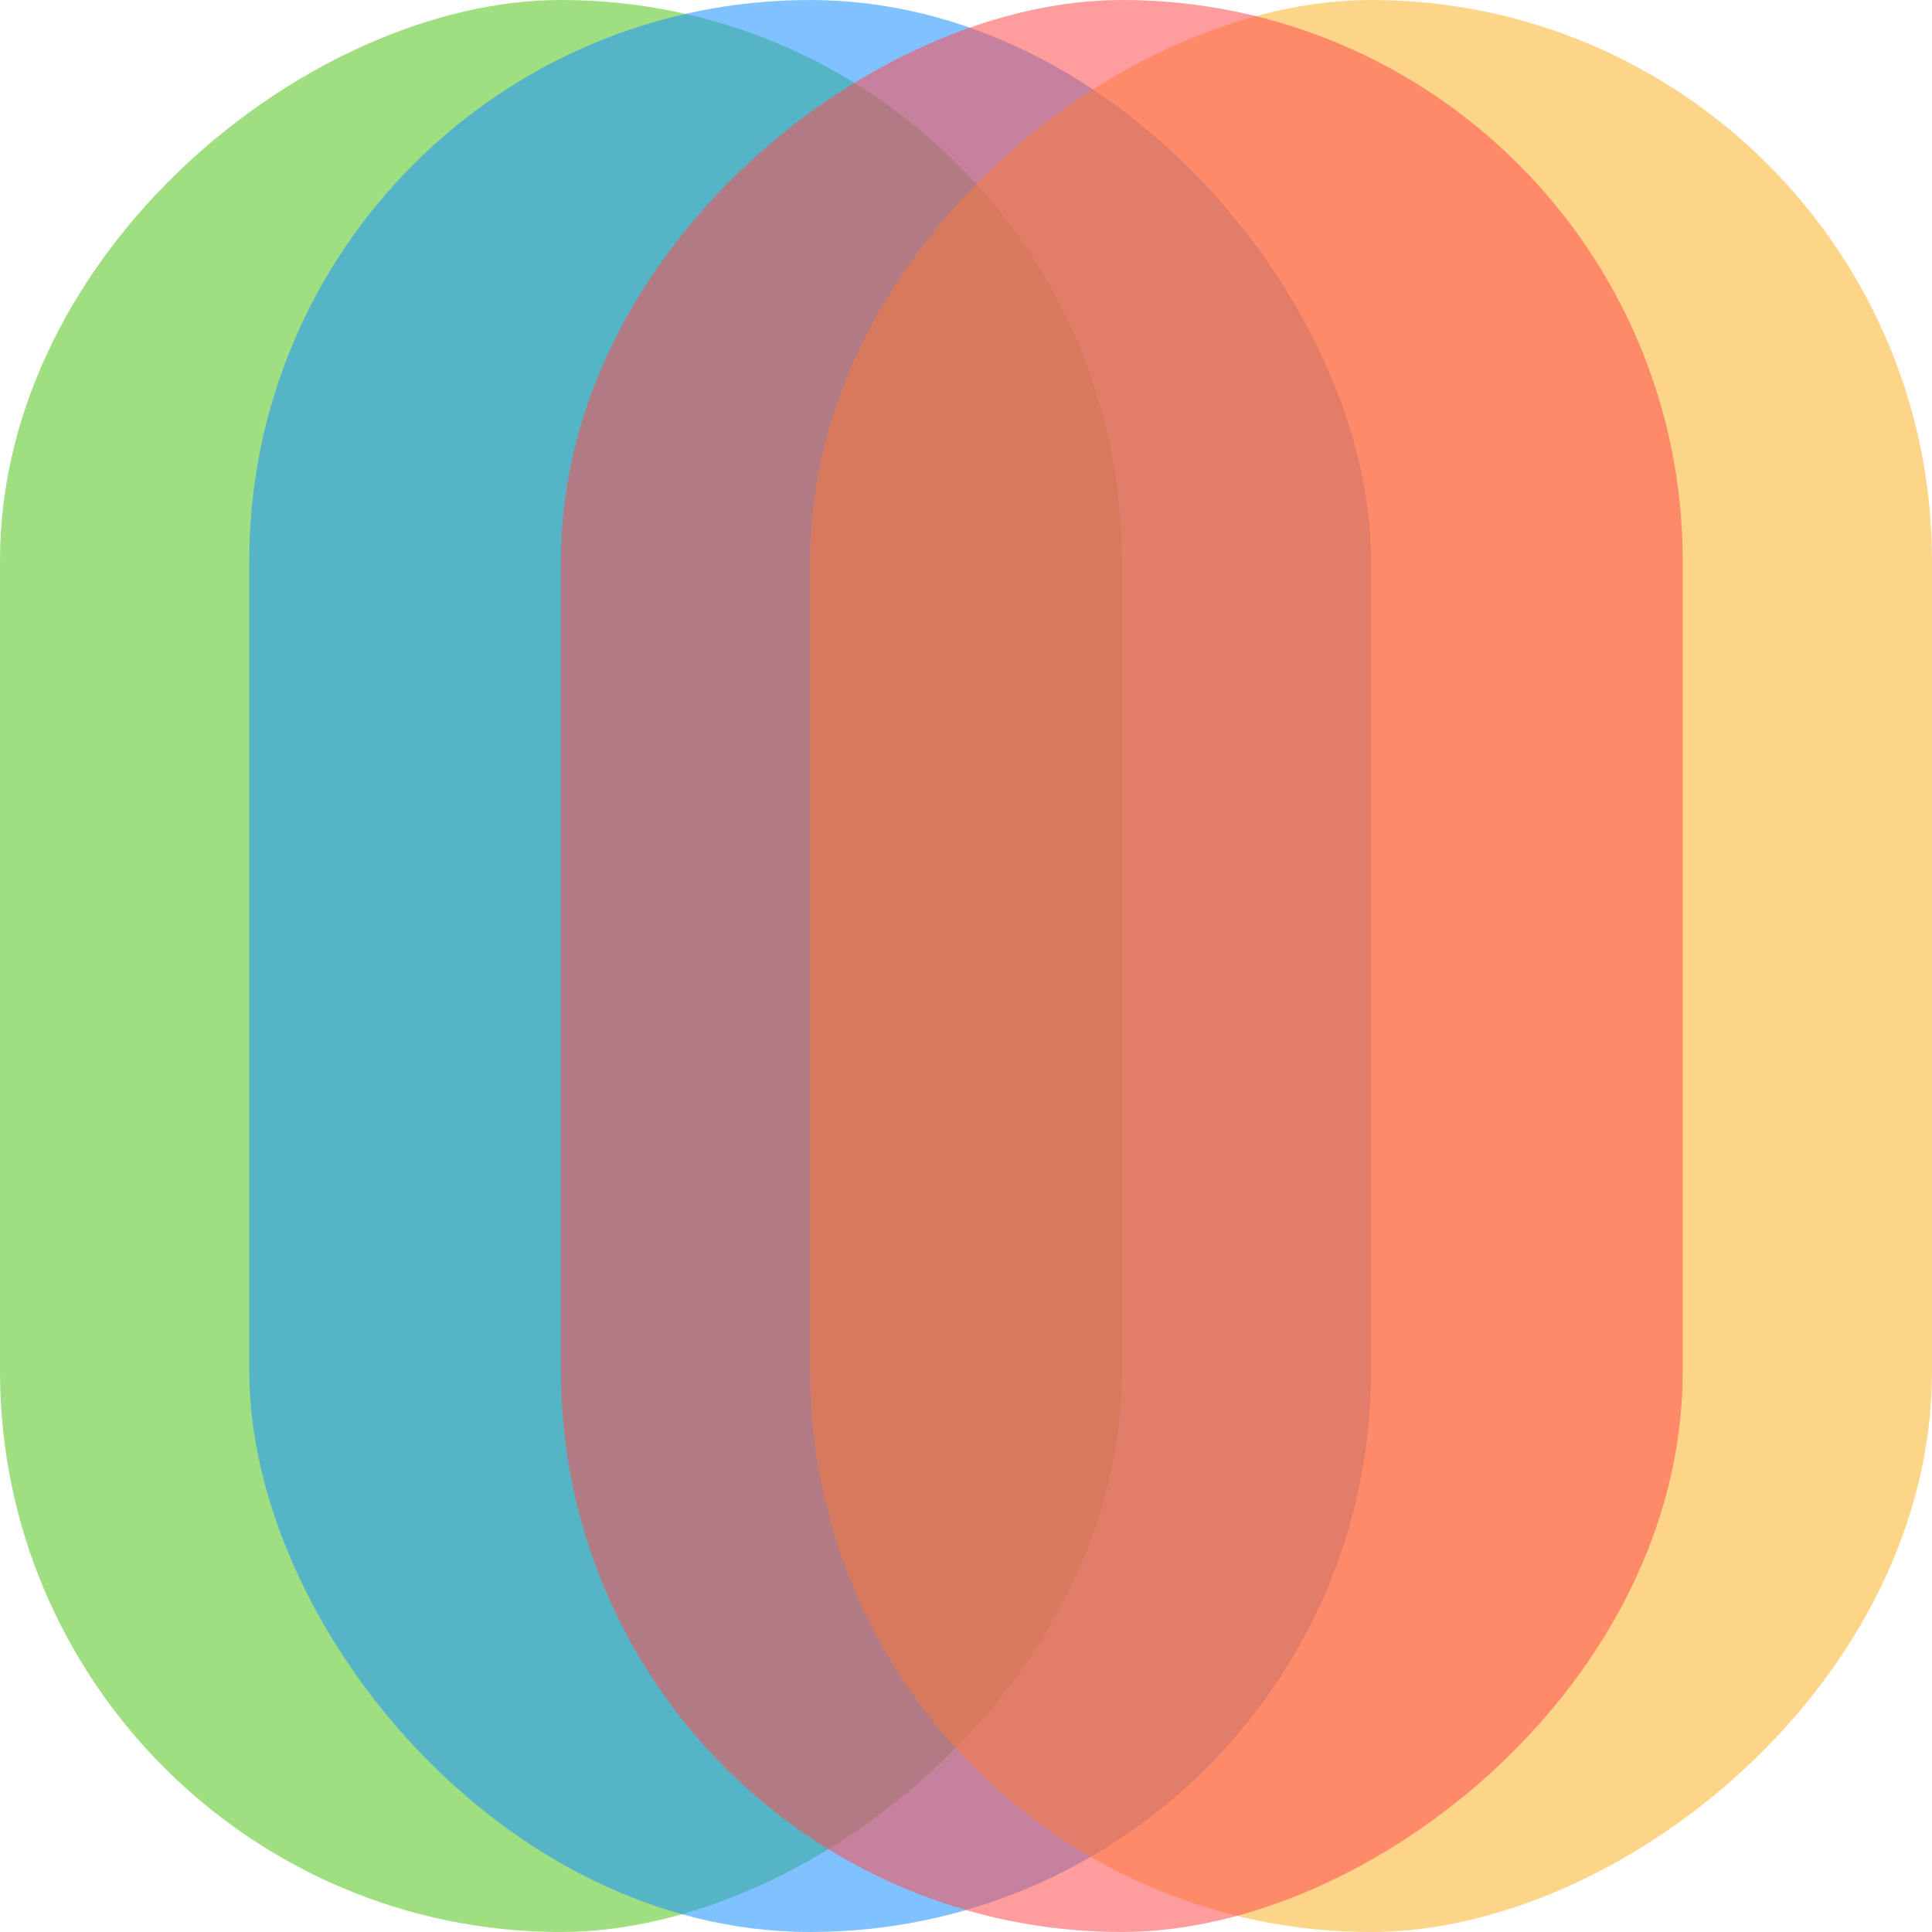
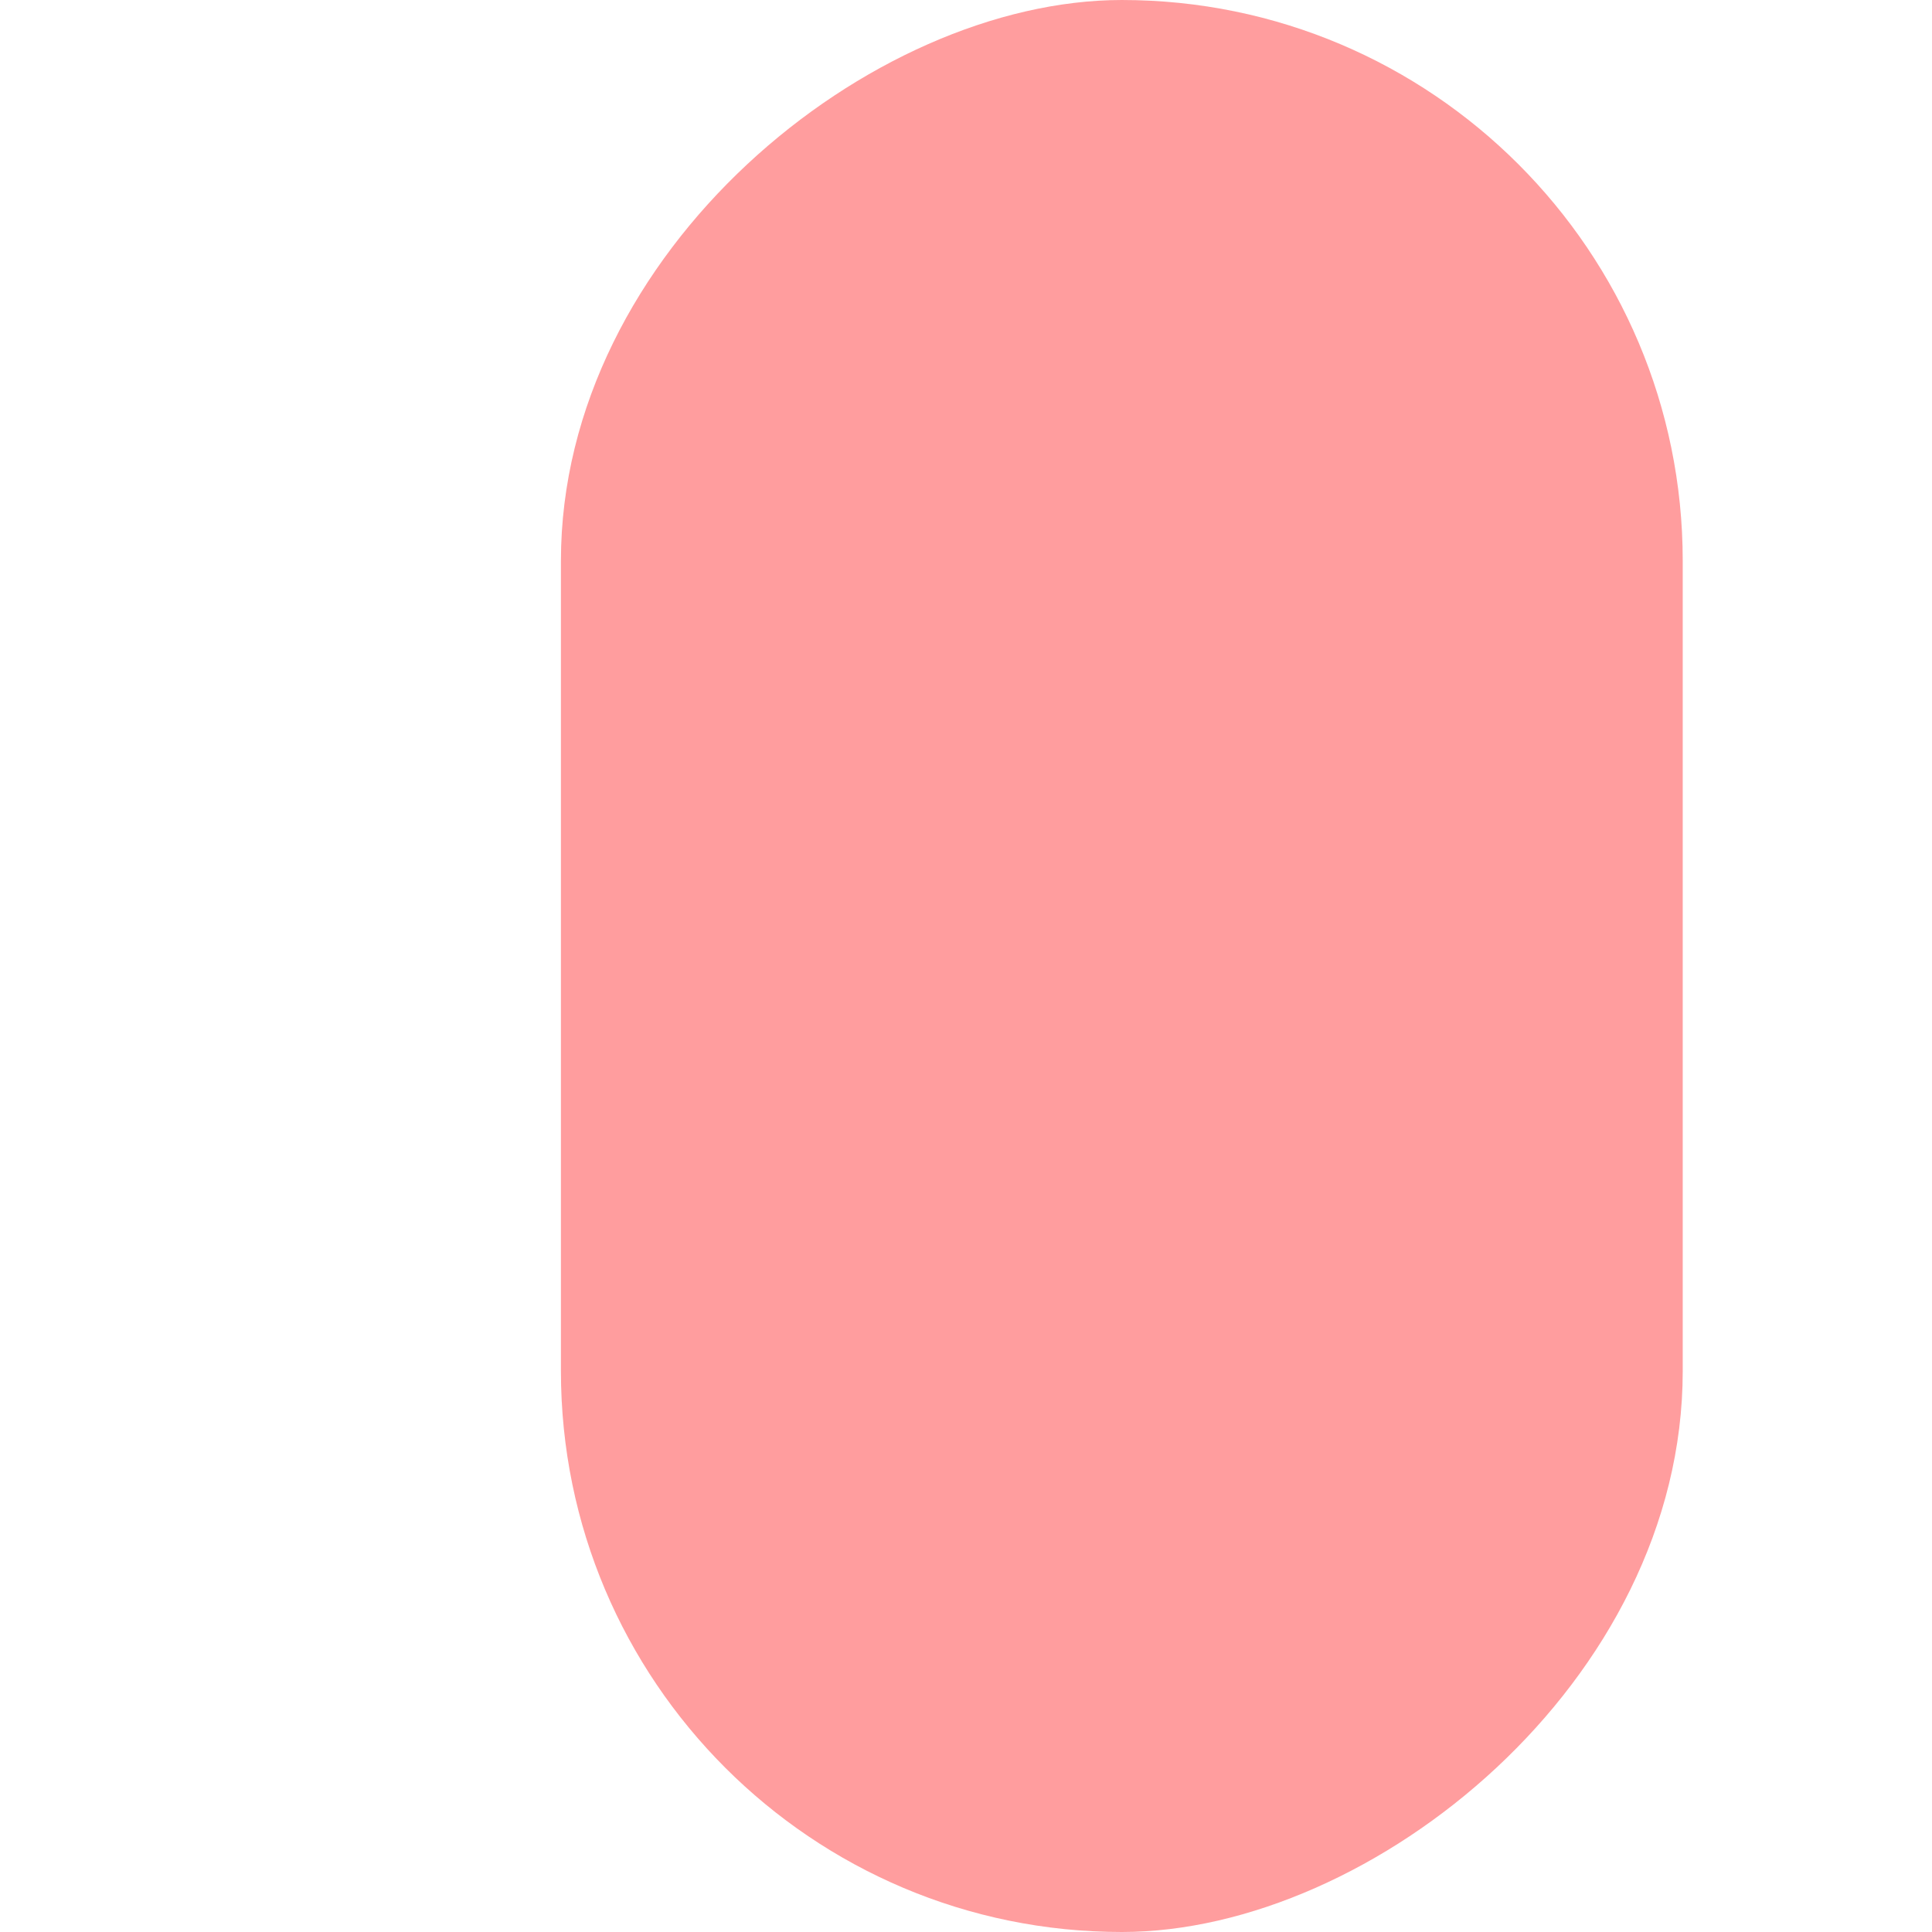
<svg xmlns="http://www.w3.org/2000/svg" width="45" height="45" viewBox="0 0 45 45" fill="none">
  <desc>
			Created with Pixso.
	</desc>
  <defs />
-   <rect width="45" height="45" />
-   <rect id="矩形 1" y="45" rx="13.065" width="45" height="26.129" transform="rotate(-90 0 45)" fill="#52C41A" fill-opacity="0.55" />
-   <rect id="矩形 1" x="5.806" rx="13.065" width="26.129" height="45" fill="#1890FF" fill-opacity="0.55" />
-   <rect id="矩形 1" x="18.871" y="45" rx="13.065" width="45" height="26.129" transform="rotate(-90 18.871 45)" fill="#FAAD14" fill-opacity="0.5" />
  <rect id="矩形 1" x="13.065" y="45" rx="13.065" width="45" height="26.129" transform="rotate(-90 13.065 45)" fill="#FF4D4F" fill-opacity="0.55" />
</svg>